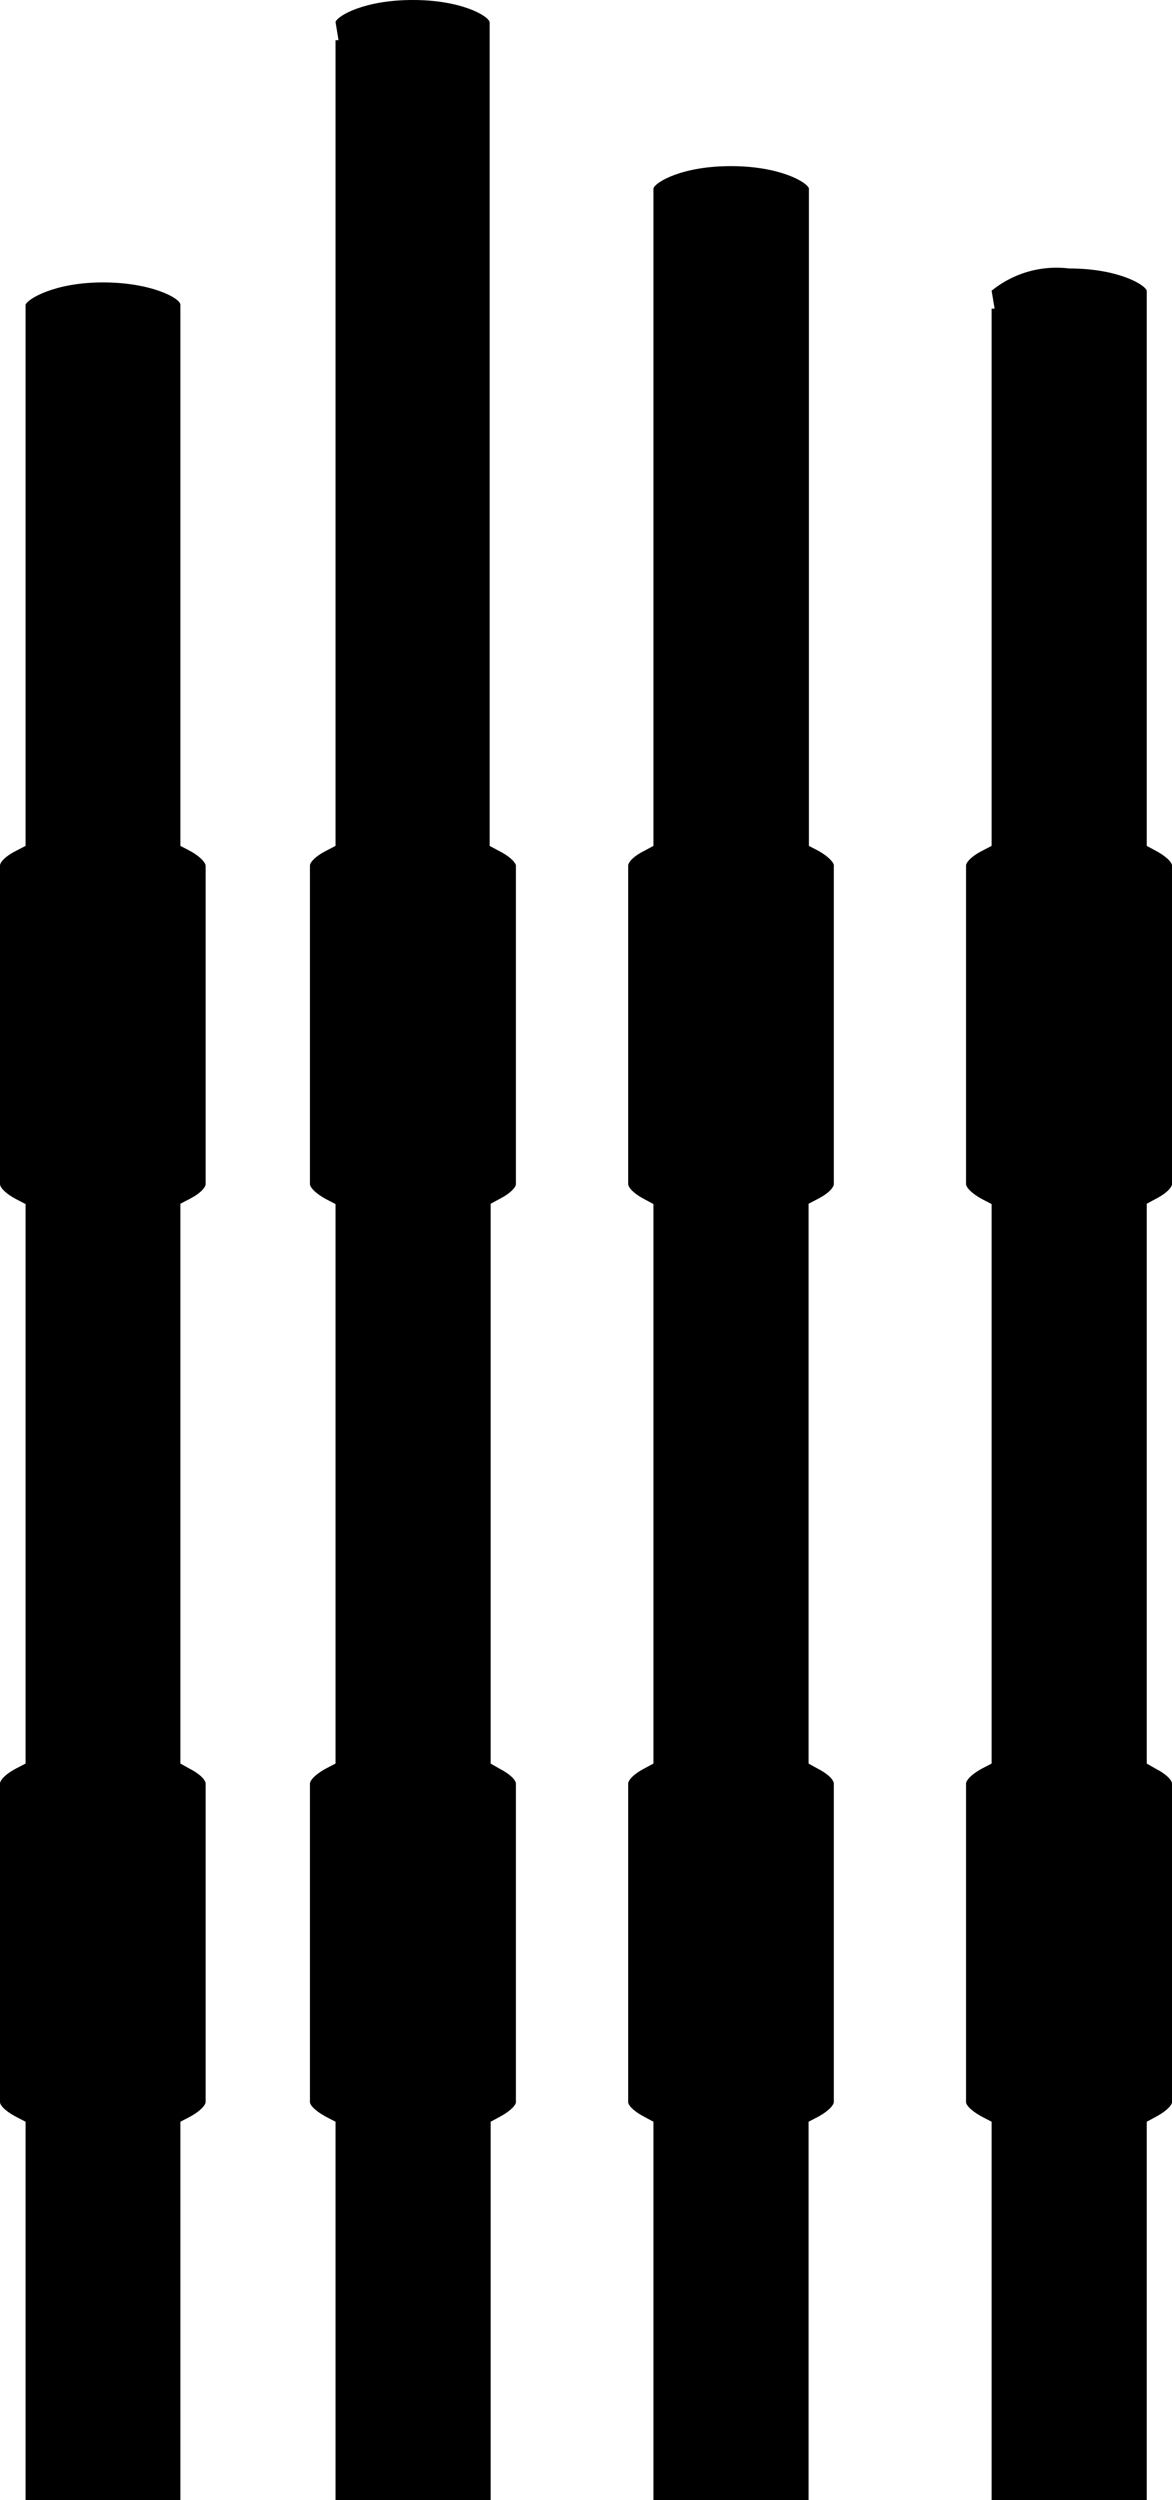
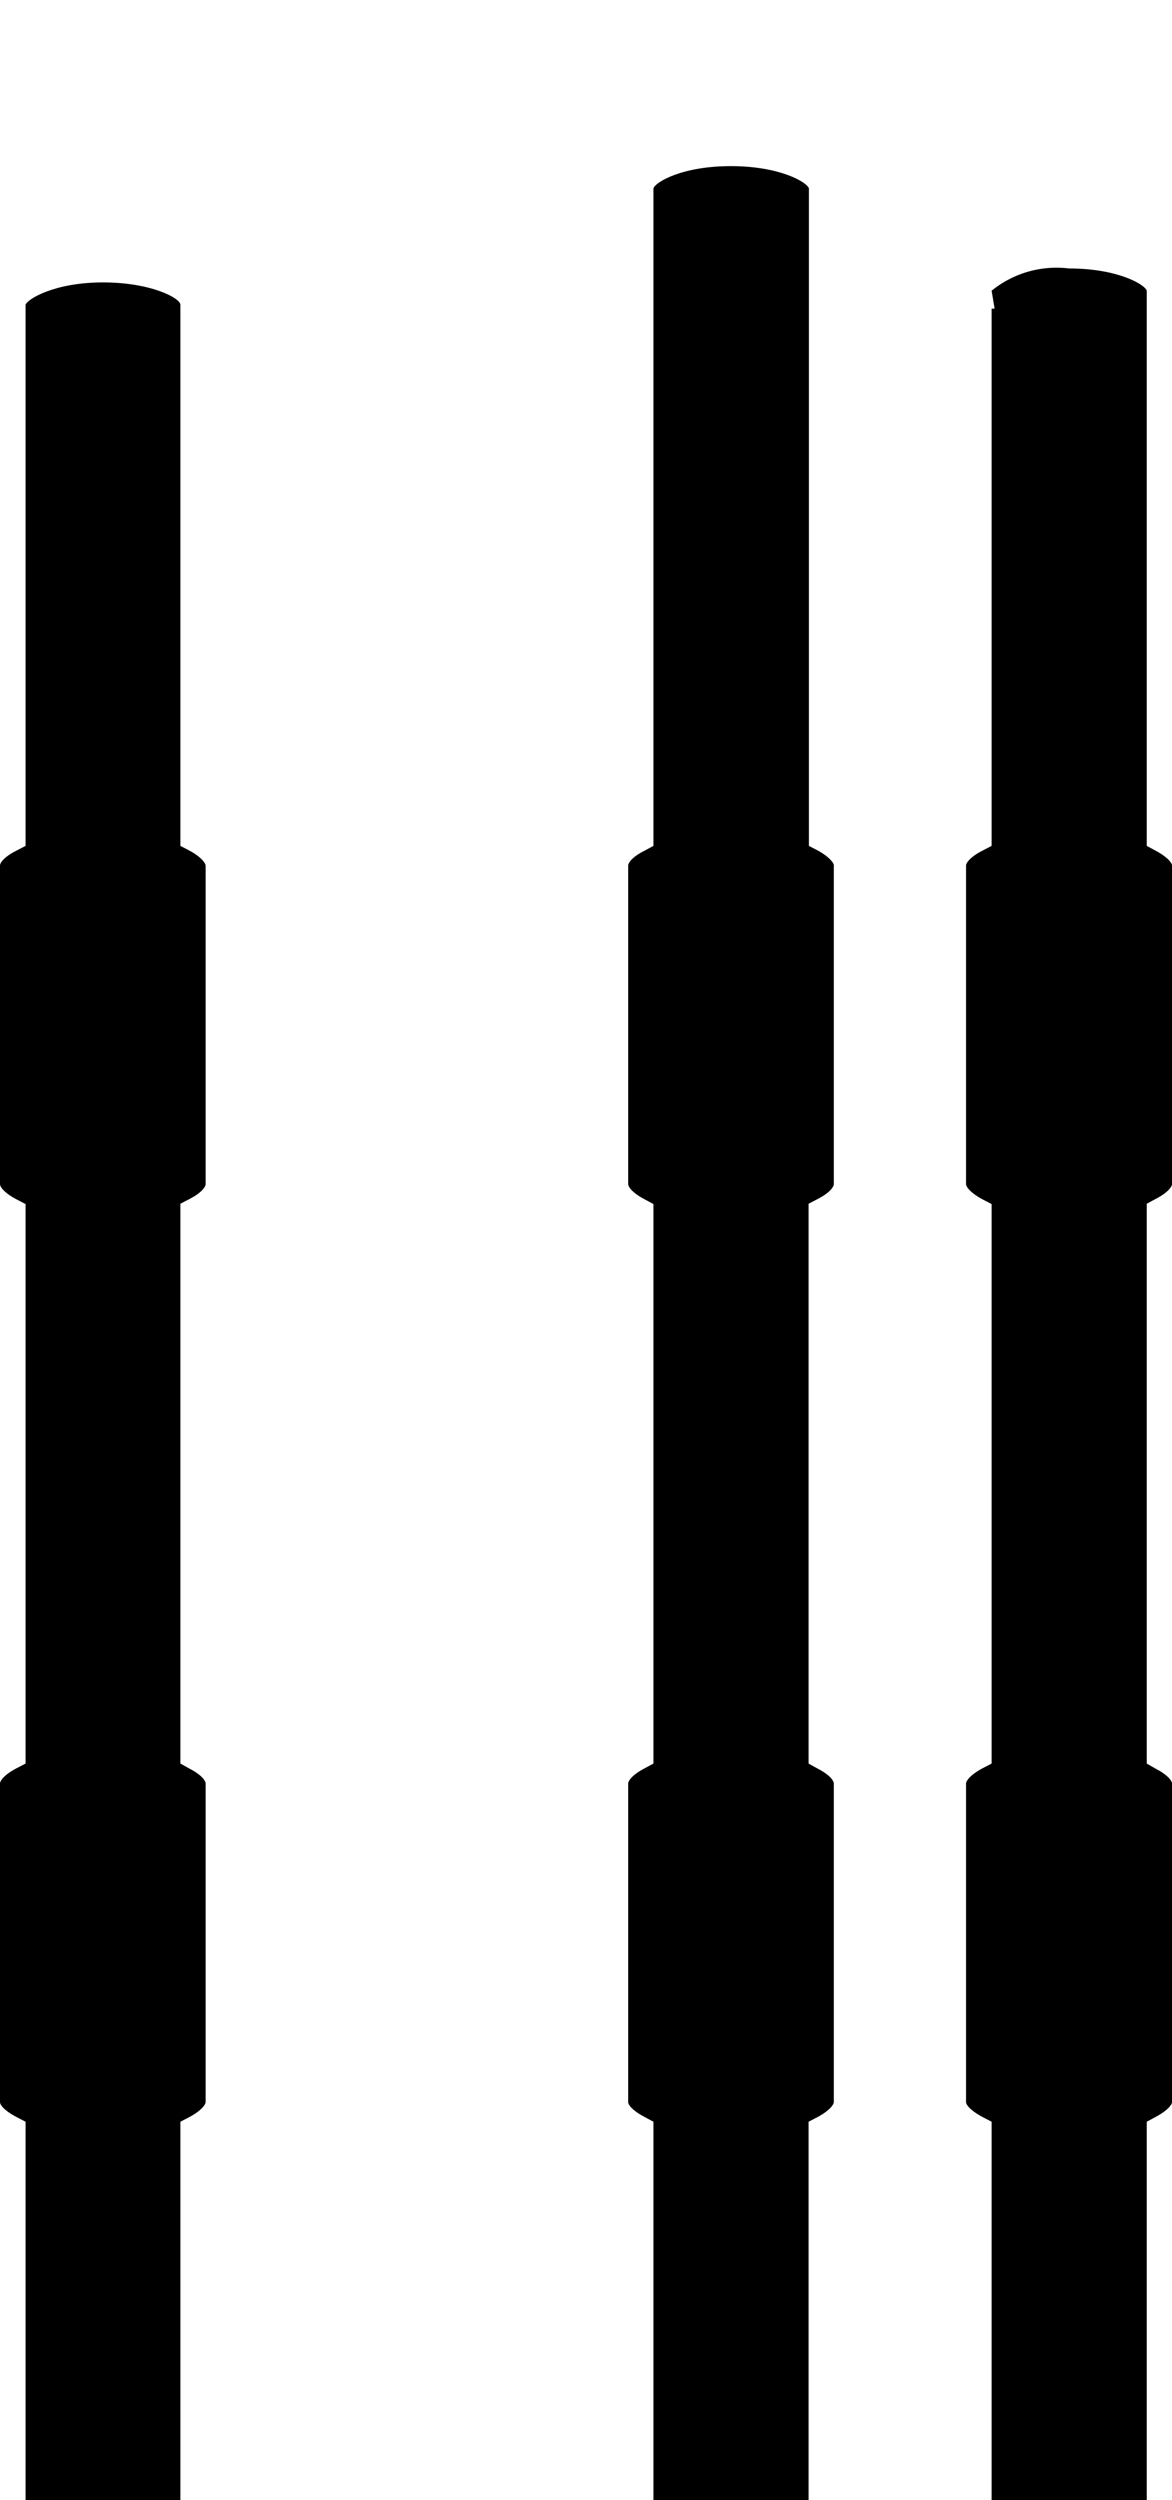
<svg xmlns="http://www.w3.org/2000/svg" viewBox="0 0 35.28 75.25">
  <title>Asset 89</title>
  <g id="Layer_2" data-name="Layer 2">
    <g id="Layer_1-2" data-name="Layer 1">
      <path d="M5.7,25.6l-.27-.14V9.17c0-.19-.87-.67-2.33-.67S.83,9,.77,9.17v.54h0V25.46L.5,25.6c-.4.2-.5.38-.5.45v9.59c0,.07.1.25.5.46l.27.14V53.08l-.27.14c-.4.21-.5.39-.5.46v9.59c0,.07.1.24.5.45l.27.14V75.25H5.43V63.86l.27-.14c.39-.21.49-.39.49-.45V53.68c0-.07-.1-.25-.49-.45l-.27-.15V36.23l.27-.14c.39-.2.49-.38.49-.45V26.05C6.19,26,6.09,25.81,5.7,25.6Z" />
-       <path d="M15,25.6l-.26-.14V.67C14.71.48,13.89,0,12.43,0S10.17.47,10.1.66l.09.55H10.1V25.46l-.27.14c-.39.2-.5.38-.5.45v9.59c0,.07.11.25.5.46l.27.14V53.08l-.27.14c-.39.21-.5.39-.5.46v9.59c0,.07.11.24.5.45l.27.14V75.25h4.67V63.86l.26-.14c.39-.21.5-.38.5-.45V53.68c0-.07-.11-.25-.5-.45l-.26-.15V36.23l.26-.14c.39-.2.5-.38.5-.45V26.05C15.53,26,15.42,25.81,15,25.6Z" />
      <path d="M24.62,25.6l-.27-.14V5.67C24.29,5.48,23.47,5,22,5s-2.27.48-2.33.67v.54h0V25.46l-.26.14c-.4.2-.5.38-.5.45v9.59c0,.07.1.25.5.46l.26.14V53.08l-.26.14c-.4.21-.5.39-.5.46v9.59c0,.07.1.24.5.45l.26.14V75.25h4.67V63.86l.27-.14c.39-.21.49-.39.49-.45V53.68c0-.07-.1-.25-.49-.45l-.27-.15V36.23l.27-.14c.39-.2.49-.38.49-.45V26.05C25.11,26,25,25.81,24.62,25.6Z" />
      <path d="M34.78,36.09c.39-.2.5-.38.5-.45V26.05c0-.07-.11-.24-.5-.45l-.26-.14V8.75c-.06-.19-.88-.67-2.34-.67a3.1,3.1,0,0,0-2.33.67l.09.54h-.09V25.46l-.27.14c-.39.2-.5.38-.5.45v9.59c0,.07.11.25.5.46l.27.14V53.08l-.27.14c-.39.21-.5.39-.5.46v9.59c0,.07.11.24.5.45l.27.14V75.25h4.67V63.86l.26-.14c.39-.21.5-.38.5-.45V53.68c0-.07-.11-.25-.5-.45l-.26-.15V36.23Z" />
    </g>
  </g>
</svg>